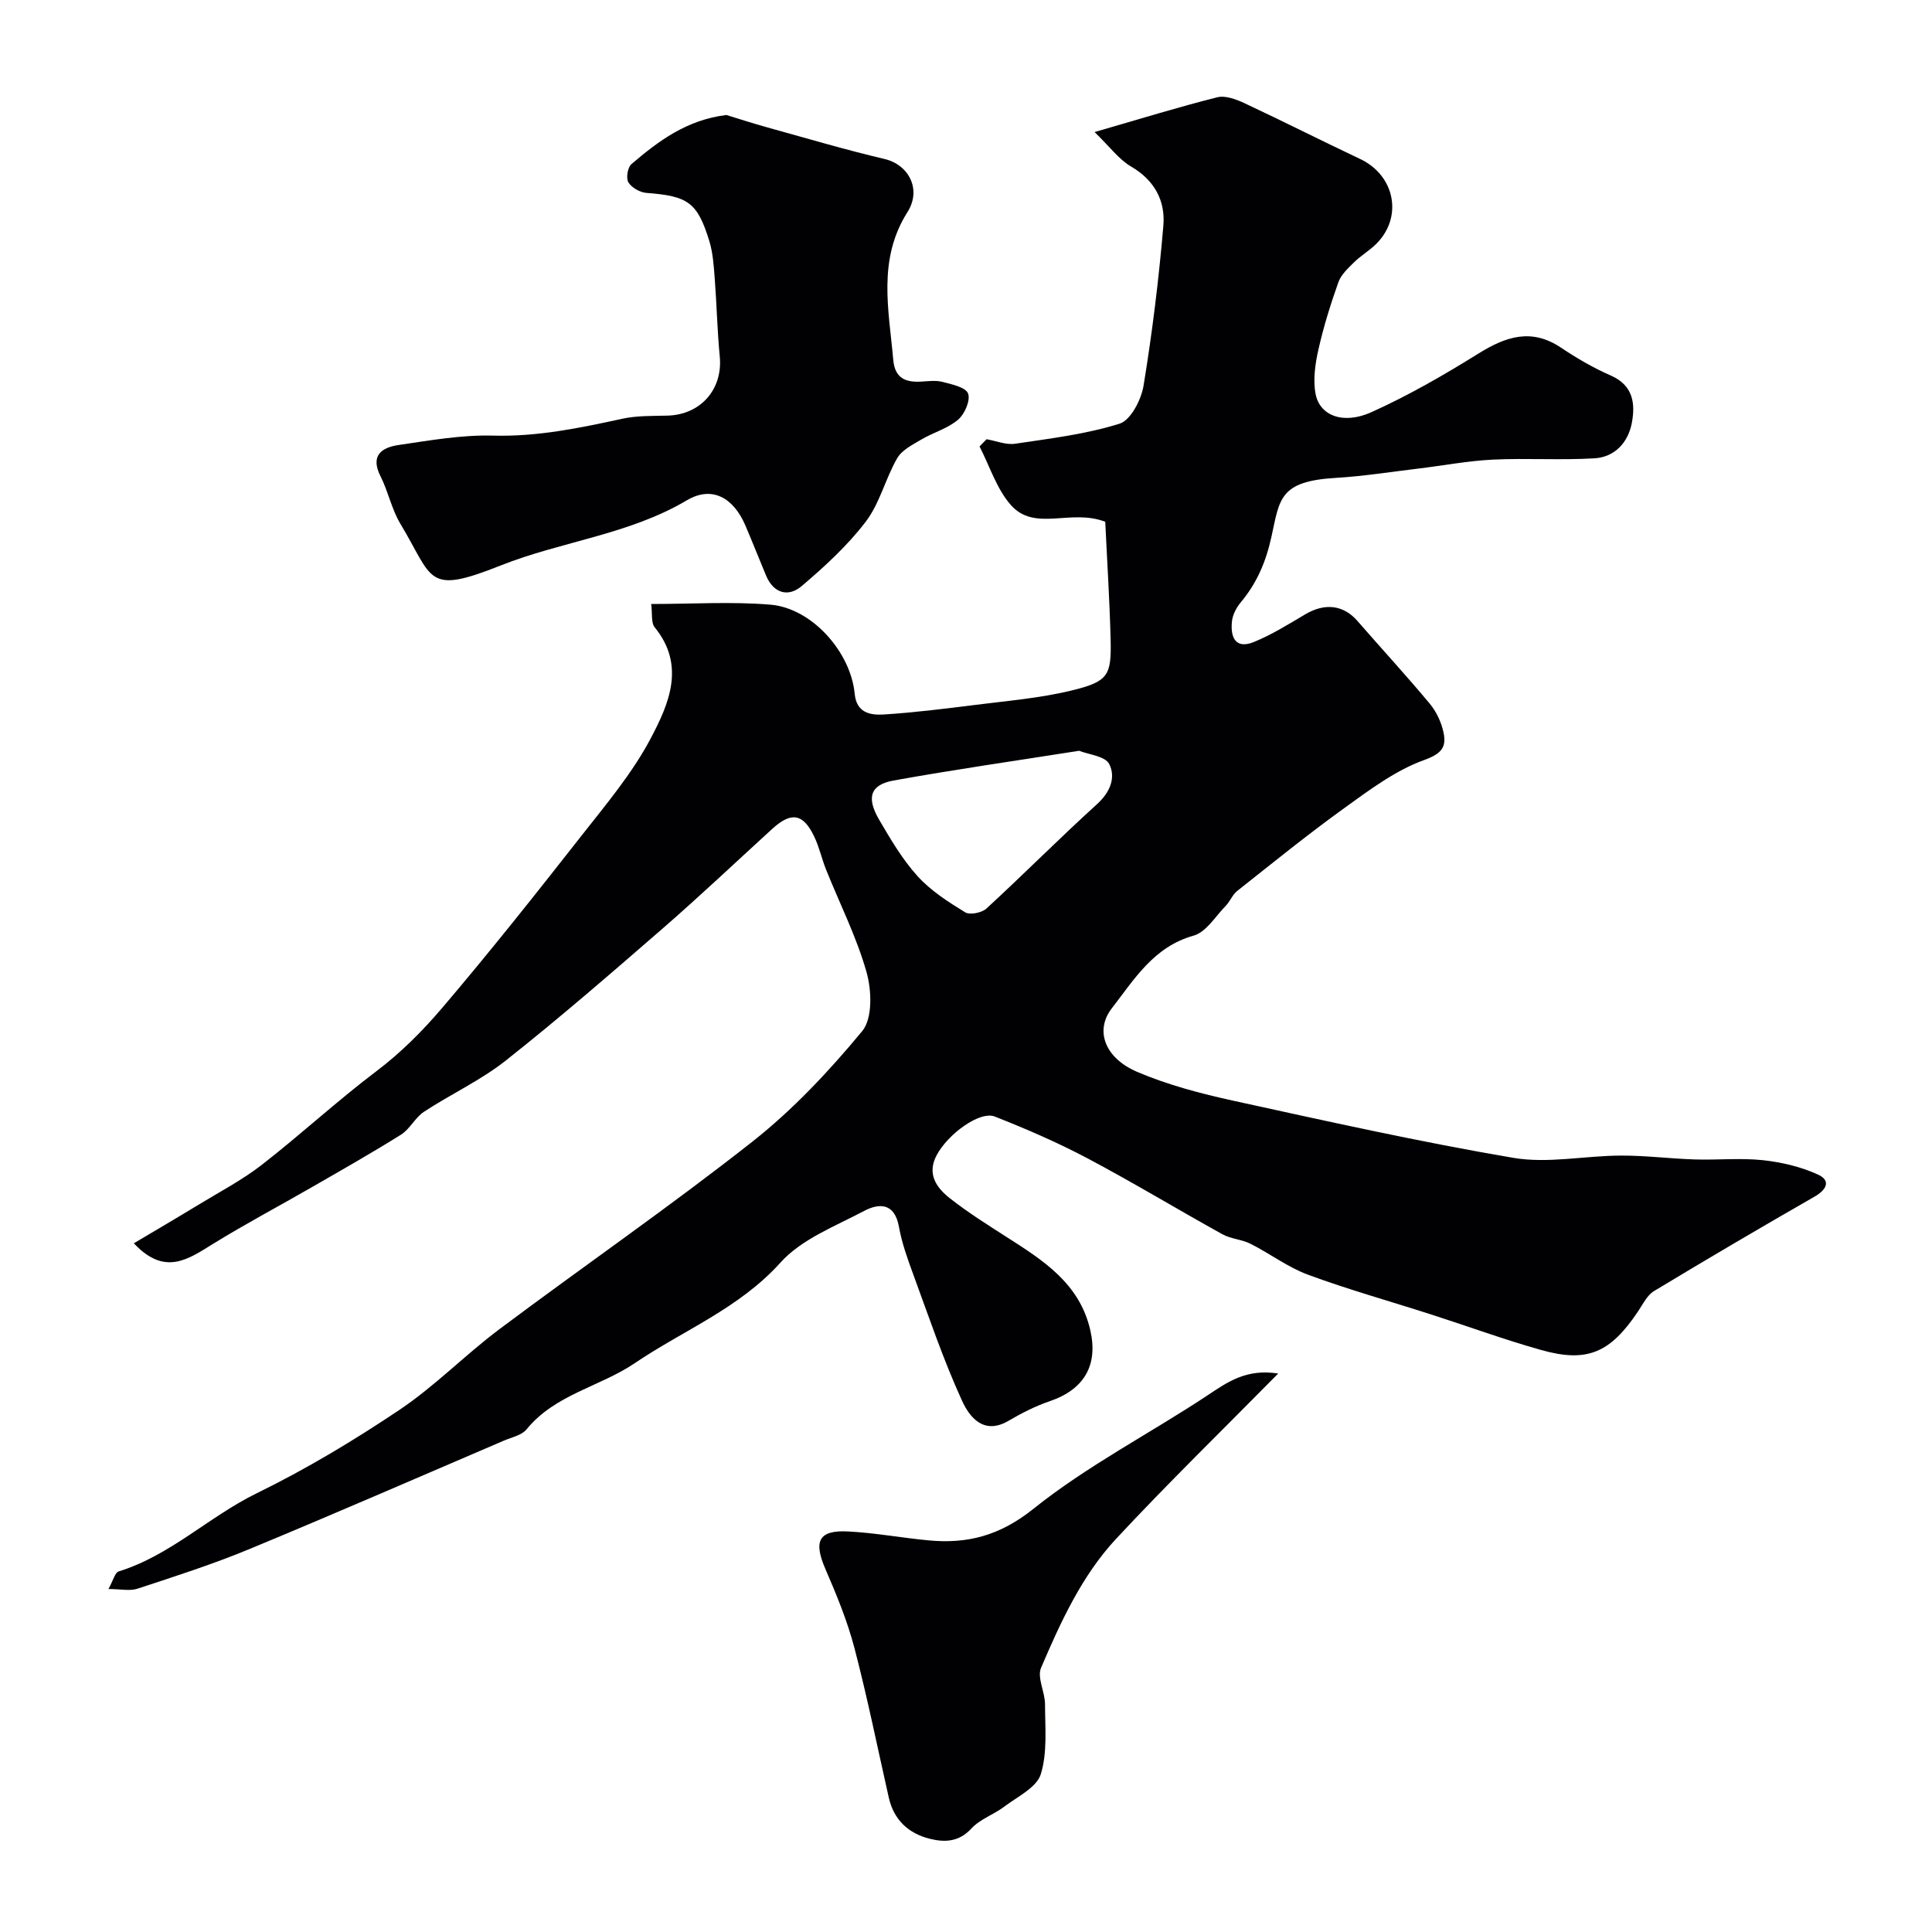
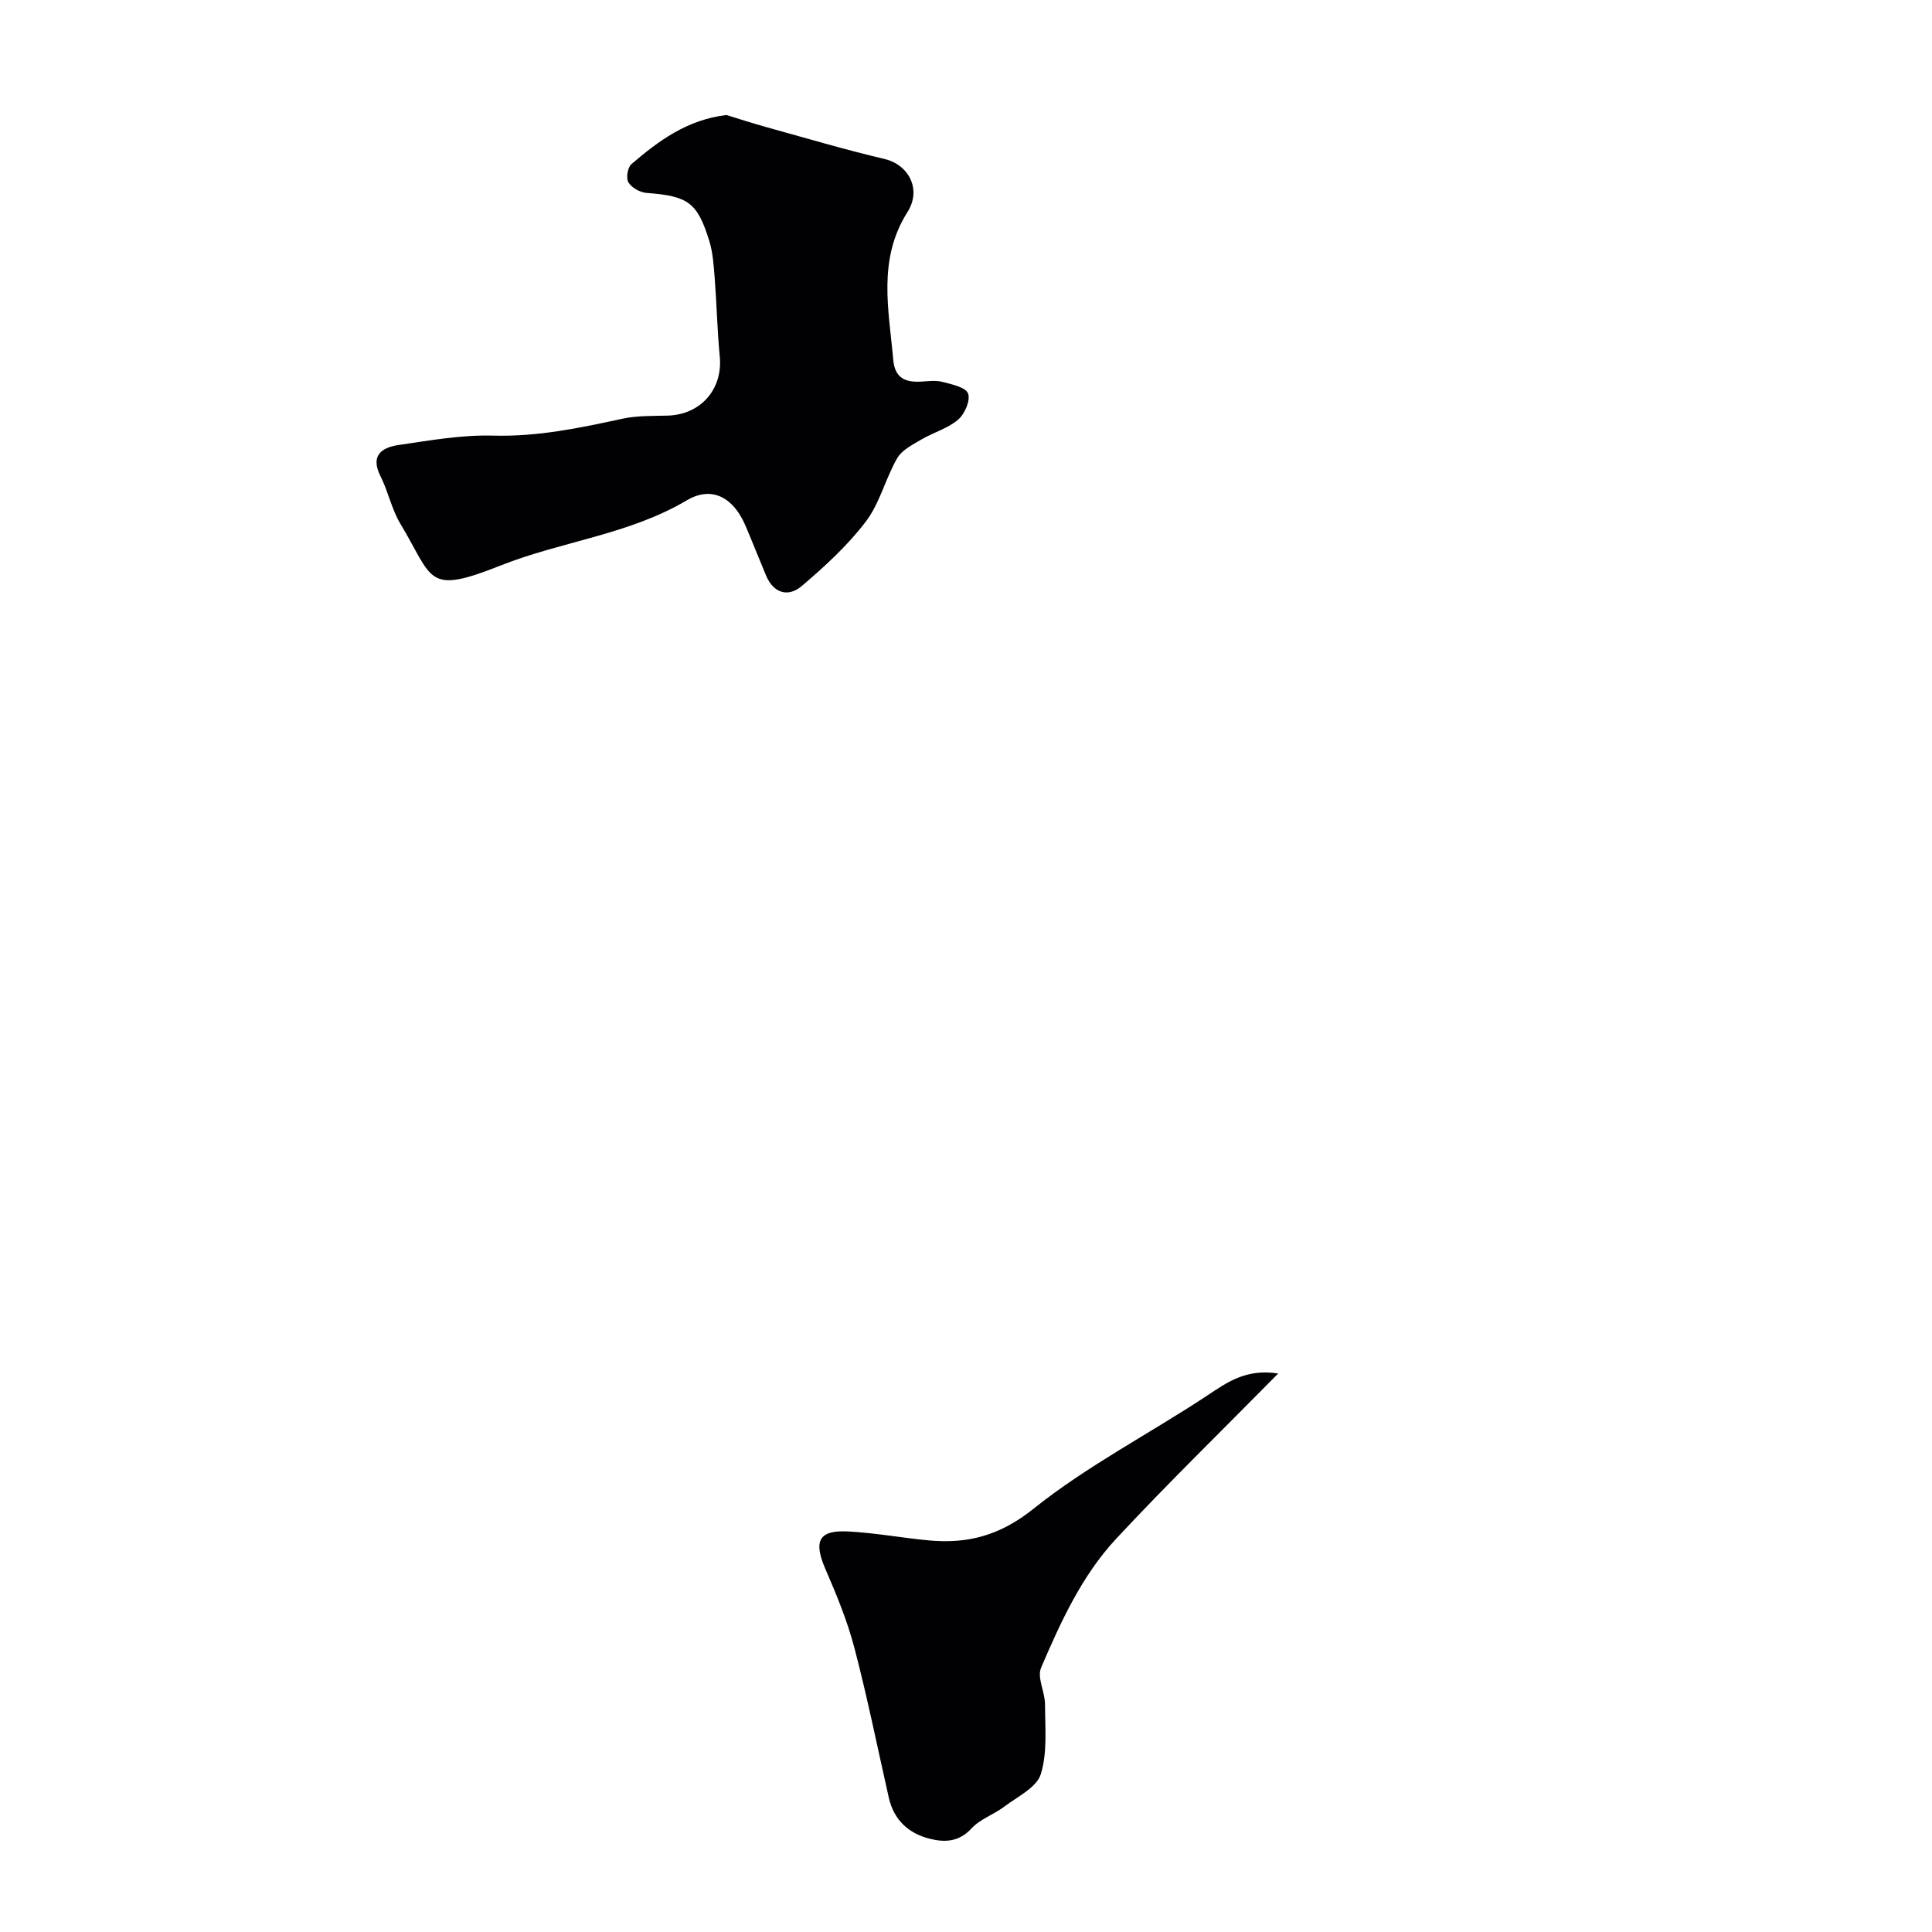
<svg xmlns="http://www.w3.org/2000/svg" enable-background="new 0 0 400 400" viewBox="0 0 400 400">
  <g fill="#010103">
-     <path d="m22.45 328.99c1.01-1.81 1.35-3.4 2.11-3.64 10.71-3.31 18.7-11.35 28.58-16.18 10.23-5 20.09-10.92 29.56-17.27 7.32-4.91 13.58-11.37 20.66-16.68 17.39-13.02 35.3-25.38 52.36-38.81 8.43-6.64 15.94-14.65 22.79-22.93 2.17-2.62 1.97-8.43.89-12.23-2.06-7.28-5.55-14.16-8.38-21.23-.9-2.25-1.41-4.67-2.46-6.85-2.29-4.77-4.75-5.14-8.68-1.56-7.55 6.89-14.98 13.93-22.69 20.63-10.67 9.27-21.36 18.54-32.44 27.31-5.2 4.12-11.39 6.96-16.97 10.63-1.83 1.2-2.91 3.58-4.76 4.74-6.08 3.81-12.33 7.35-18.55 10.93-6.78 3.91-13.71 7.57-20.36 11.68-5.15 3.18-9.99 6.73-16.4-.12 4.45-2.65 8.96-5.28 13.42-8 4.42-2.69 9.06-5.12 13.12-8.28 8.03-6.25 15.53-13.19 23.64-19.32 5.14-3.88 9.62-8.39 13.69-13.17 9.88-11.6 19.35-23.56 28.76-35.55 5.13-6.54 10.61-13.03 14.44-20.32 3.7-7.04 7.21-14.99.77-22.89-.78-.96-.46-2.82-.73-4.83 8.48 0 16.64-.53 24.7.14 8.56.72 16.62 9.78 17.44 18.48.37 3.91 3.22 4.43 6 4.26 6.21-.4 12.4-1.16 18.58-1.94 6.8-.87 13.69-1.42 20.32-3.03 7.61-1.85 8.27-3.1 8.08-10.59-.21-8.33-.75-16.65-1.11-24.34-7.2-2.79-14.61 2.18-19.59-3.52-2.92-3.35-4.34-8.01-6.44-12.08.49-.5.97-.99 1.46-1.49 1.97.34 4.02 1.21 5.91.93 7.27-1.08 14.66-1.97 21.62-4.15 2.31-.72 4.49-4.95 4.97-7.87 1.8-10.97 3.16-22.04 4.1-33.12.44-5.11-1.79-9.4-6.67-12.24-2.53-1.48-4.41-4.09-7.57-7.15 9.56-2.76 17.43-5.2 25.41-7.2 1.68-.42 3.9.42 5.62 1.22 8.03 3.76 15.94 7.77 23.96 11.56 7.22 3.41 8.92 12.07 3.28 17.62-1.39 1.37-3.14 2.38-4.53 3.75-1.26 1.24-2.71 2.58-3.27 4.16-1.62 4.56-3.07 9.22-4.13 13.94-.67 2.97-1.14 6.25-.58 9.17.85 4.49 5.7 6.41 11.55 3.78 7.69-3.46 15.06-7.72 22.23-12.18 5.68-3.52 10.96-5.26 17.06-1.16 3.25 2.18 6.69 4.18 10.26 5.74 4.7 2.05 5.13 5.87 4.36 9.89-.77 3.99-3.54 7.01-7.71 7.26-7 .42-14.05-.07-21.05.27-5.15.25-10.26 1.23-15.4 1.85-5.69.68-11.38 1.59-17.09 1.93-11.77.69-11.63 4.37-13.36 12.23-1.14 5.18-3.01 9.54-6.32 13.51-.9 1.08-1.69 2.55-1.84 3.91-.36 3.19.61 5.92 4.53 4.33 3.71-1.51 7.17-3.68 10.64-5.73 4.06-2.41 7.92-1.95 10.8 1.37 4.98 5.72 10.12 11.3 14.97 17.12 1.38 1.66 2.42 3.87 2.86 5.99.62 3-.35 4.36-4.02 5.69-5.97 2.15-11.35 6.22-16.6 10-7.56 5.45-14.81 11.33-22.12 17.12-.98.78-1.47 2.16-2.37 3.08-2.13 2.18-4.05 5.43-6.63 6.15-8.29 2.32-12.31 9.08-16.95 15.06-3.55 4.59-1.45 10.28 5.26 13.15 6.35 2.71 13.17 4.5 19.94 5.98 19.26 4.21 38.52 8.52 57.94 11.82 7.19 1.22 14.84-.45 22.28-.47 5.09-.02 10.18.64 15.27.8 4.7.15 9.44-.34 14.09.15 3.9.42 7.91 1.36 11.45 2.99 2.69 1.23 1.8 3.12-.74 4.57-11.15 6.39-22.22 12.9-33.22 19.54-1.43.86-2.31 2.72-3.31 4.21-5.76 8.59-10.51 10.69-20.11 7.98-7.64-2.15-15.12-4.9-22.69-7.33-8.51-2.74-17.14-5.15-25.52-8.24-4.18-1.54-7.87-4.37-11.9-6.4-1.82-.92-4.08-1.01-5.85-1.99-9.35-5.18-18.51-10.73-27.95-15.73-6.18-3.27-12.64-6.06-19.15-8.63-3.09-1.22-9.69 3.58-12.04 7.99-2.09 3.92-.03 6.75 2.73 8.93 3.7 2.91 7.72 5.44 11.7 7.99 7.61 4.86 15.19 9.64 17.39 19.39 1.62 7.19-1.28 12.2-8.4 14.63-2.96 1.01-5.82 2.46-8.52 4.05-5.19 3.05-8.12-.8-9.64-4.12-3.9-8.52-6.9-17.45-10.14-26.26-1.18-3.2-2.34-6.46-2.94-9.8-.89-4.93-4.06-4.92-7.22-3.25-6.01 3.18-12.94 5.83-17.3 10.68-8.55 9.5-20.07 13.99-30.17 20.83-7.25 4.9-16.5 6.46-22.39 13.69-1.01 1.24-3.07 1.65-4.69 2.34-17.63 7.55-35.21 15.22-52.93 22.55-7.5 3.1-15.26 5.58-22.97 8.12-1.58.51-3.51.06-5.99.06zm200.97-173.55c-13.31 2.1-25.91 3.9-38.42 6.16-4.82.87-5.67 3.52-2.98 8.12 2.38 4.07 4.82 8.23 7.96 11.69 2.73 3.01 6.33 5.32 9.84 7.47.99.61 3.47.1 4.43-.79 7.73-7.11 15.13-14.57 22.91-21.63 2.74-2.49 3.88-5.55 2.49-8.28-.85-1.65-4.33-1.97-6.23-2.74z" />
    <path d="m150.39 23.81c2.53.77 5.45 1.73 8.42 2.55 8.11 2.25 16.19 4.64 24.37 6.57 4.87 1.15 7.72 6.21 4.7 10.98-6.23 9.85-3.86 20.21-2.94 30.6.33 3.74 2.47 4.68 5.73 4.5 1.49-.08 3.07-.31 4.48.06 1.93.5 4.8 1.11 5.28 2.41.53 1.42-.71 4.27-2.09 5.43-2.15 1.82-5.12 2.63-7.61 4.1-1.82 1.08-4.02 2.18-4.99 3.88-2.43 4.23-3.59 9.3-6.49 13.11-3.78 4.96-8.5 9.29-13.28 13.35-2.73 2.32-5.8 1.54-7.36-2.18-1.45-3.45-2.81-6.93-4.28-10.36-2.47-5.77-6.91-8.31-12.12-5.23-12.04 7.13-25.92 8.48-38.56 13.5-15.51 6.16-13.85 2.84-20.74-8.61-1.82-3.02-2.53-6.69-4.13-9.87-2.2-4.35.32-5.97 3.77-6.47 6.48-.95 13.05-2.12 19.54-1.94 9.18.25 17.91-1.57 26.73-3.49 3.02-.66 6.22-.57 9.35-.65 6.89-.17 11.5-5.46 10.85-12.21-.52-5.41-.63-10.85-1.05-16.27-.2-2.59-.37-5.26-1.13-7.72-2.47-7.99-4.42-9.26-12.99-9.91-1.35-.1-3.07-1.08-3.75-2.19-.52-.85-.16-3.1.63-3.77 5.59-4.79 11.46-9.17 19.66-10.17z" />
    <path d="m264.64 284.37c-11.75 11.92-22.93 22.8-33.55 34.21-7.11 7.64-11.48 17.21-15.55 26.72-.86 2.02.81 5 .82 7.54.01 4.87.52 10.01-.88 14.5-.86 2.75-4.8 4.62-7.52 6.68-2.19 1.66-5.05 2.6-6.85 4.56-2.59 2.81-5.54 2.88-8.6 2.12-4.42-1.1-7.46-3.91-8.5-8.54-2.33-10.31-4.42-20.68-7.09-30.89-1.46-5.59-3.69-11.03-6-16.35-2.53-5.82-1.47-8.16 4.63-7.85 5.55.28 11.06 1.31 16.6 1.84 8.13.78 14.82-.94 21.8-6.52 11.13-8.91 24.05-15.56 36.01-23.47 4.16-2.76 8.03-5.58 14.68-4.55z" />
  </g>
</svg>